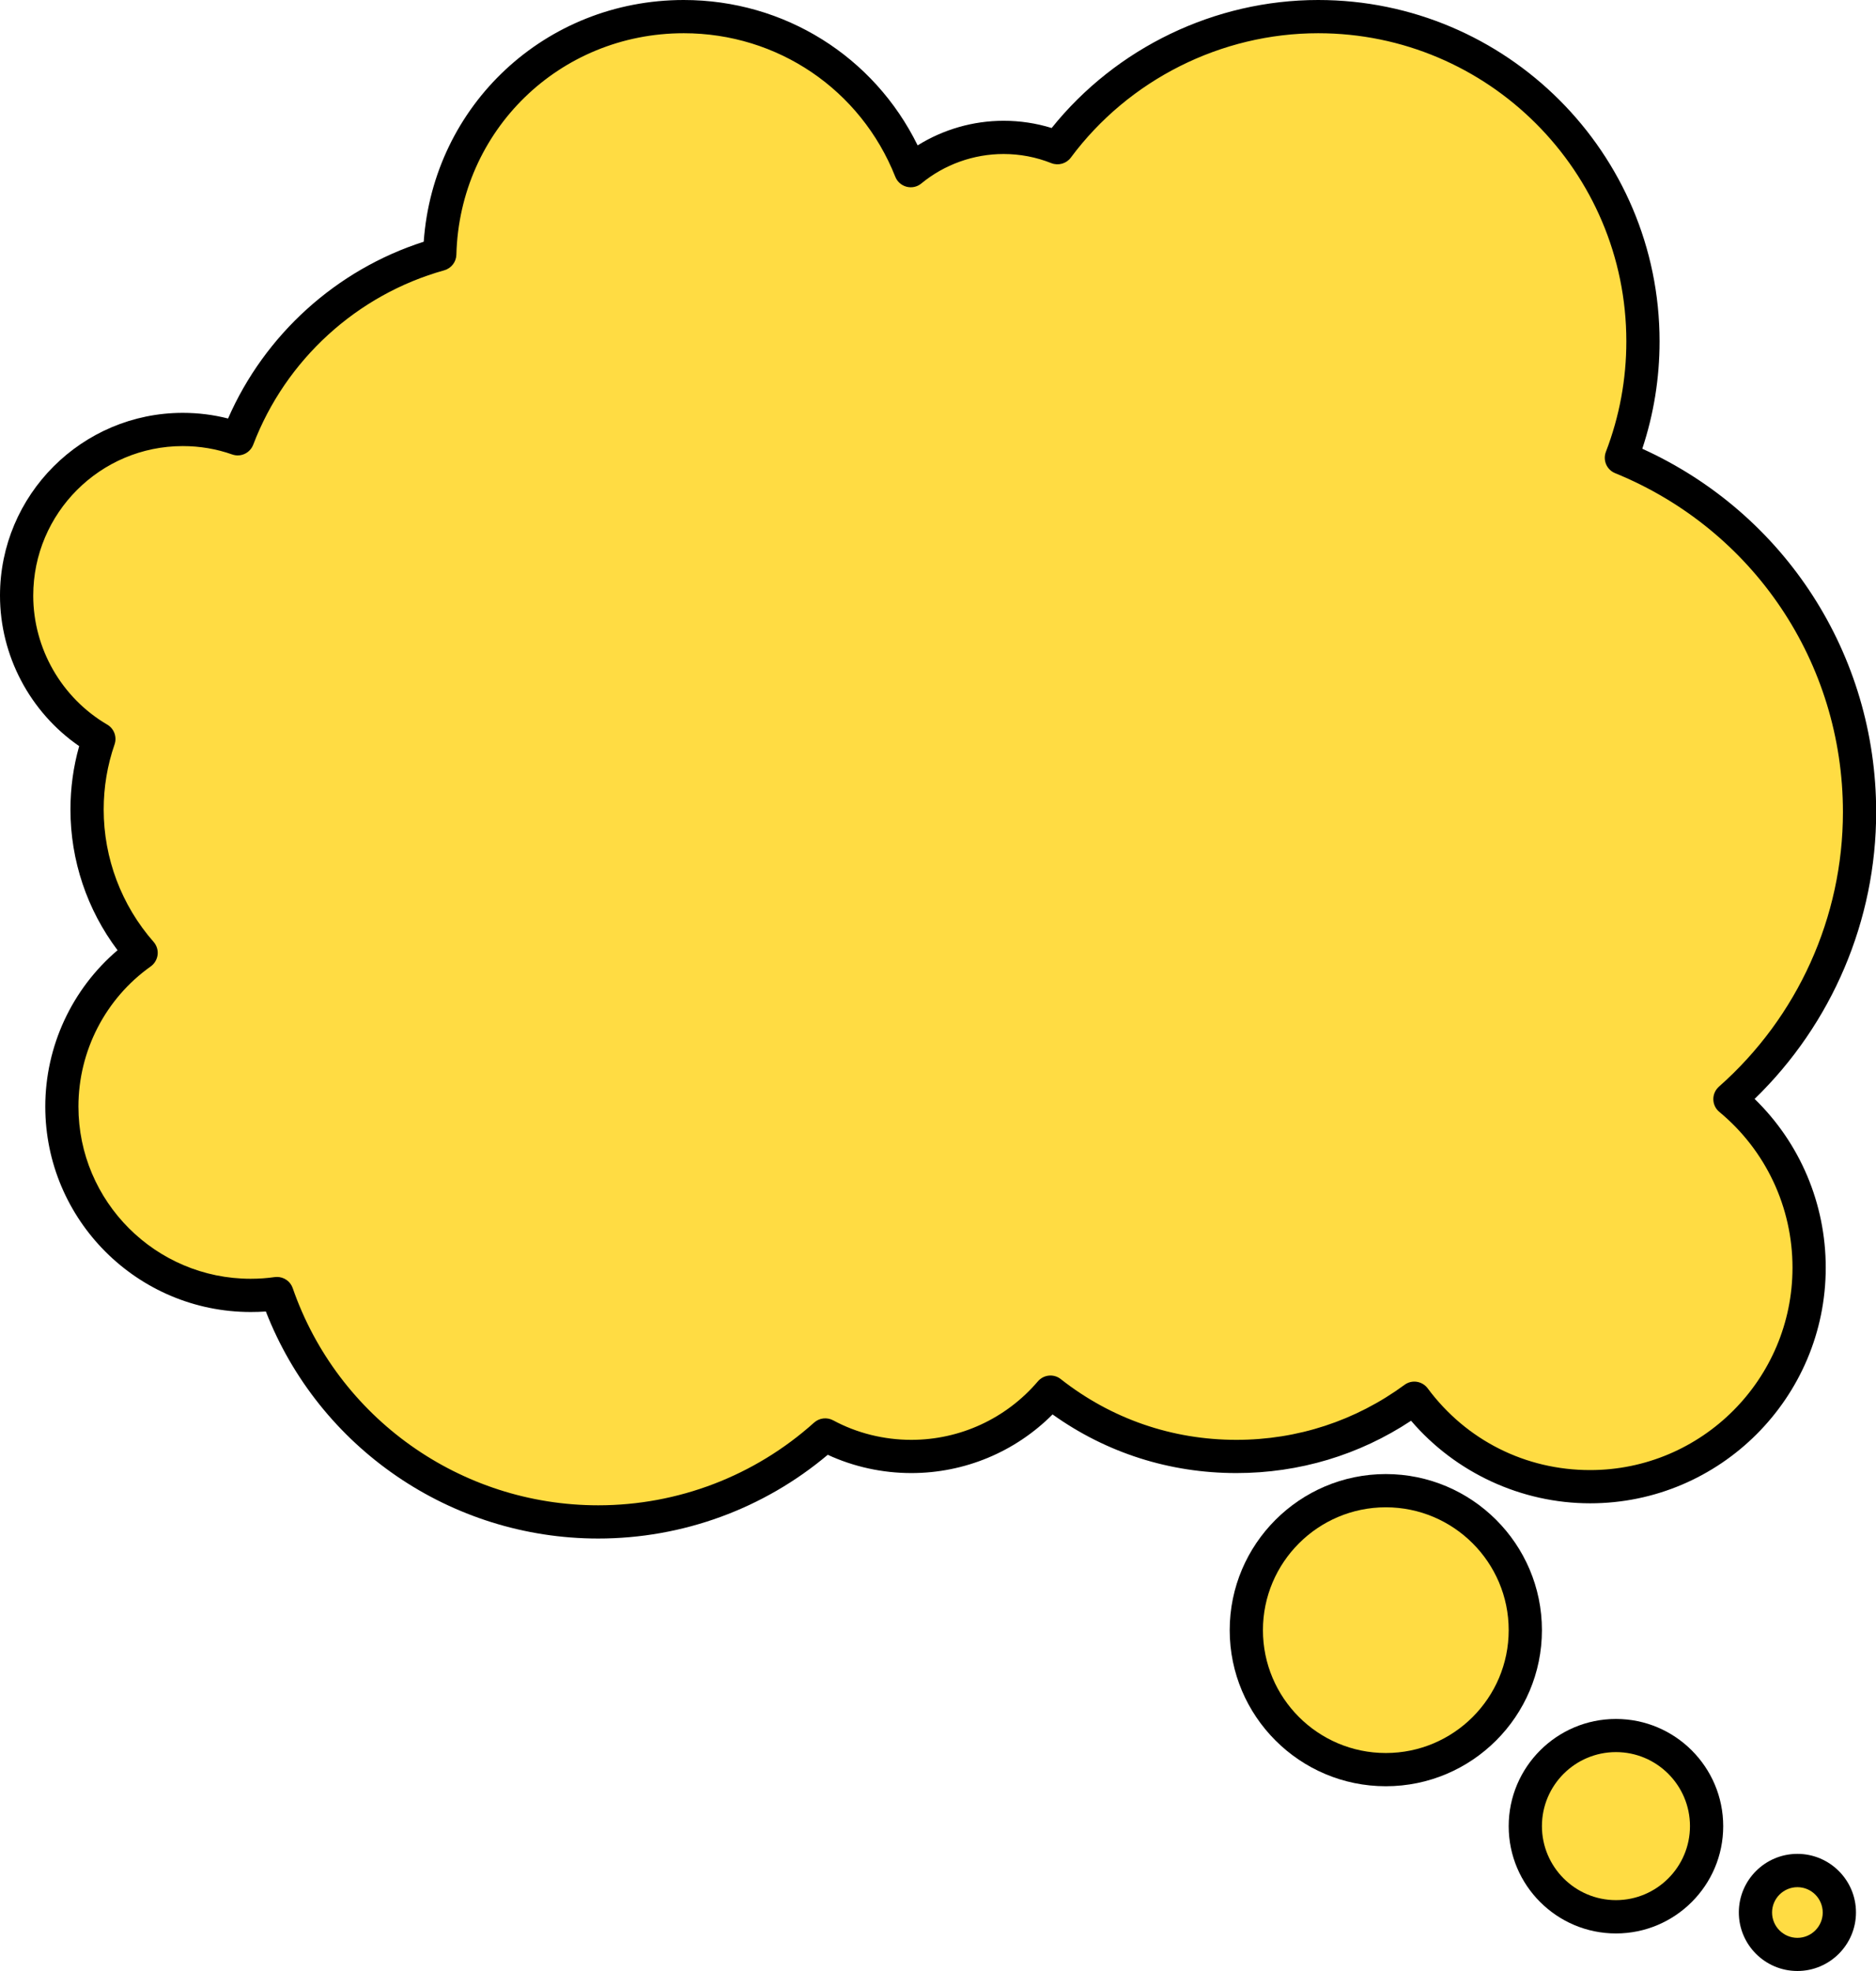
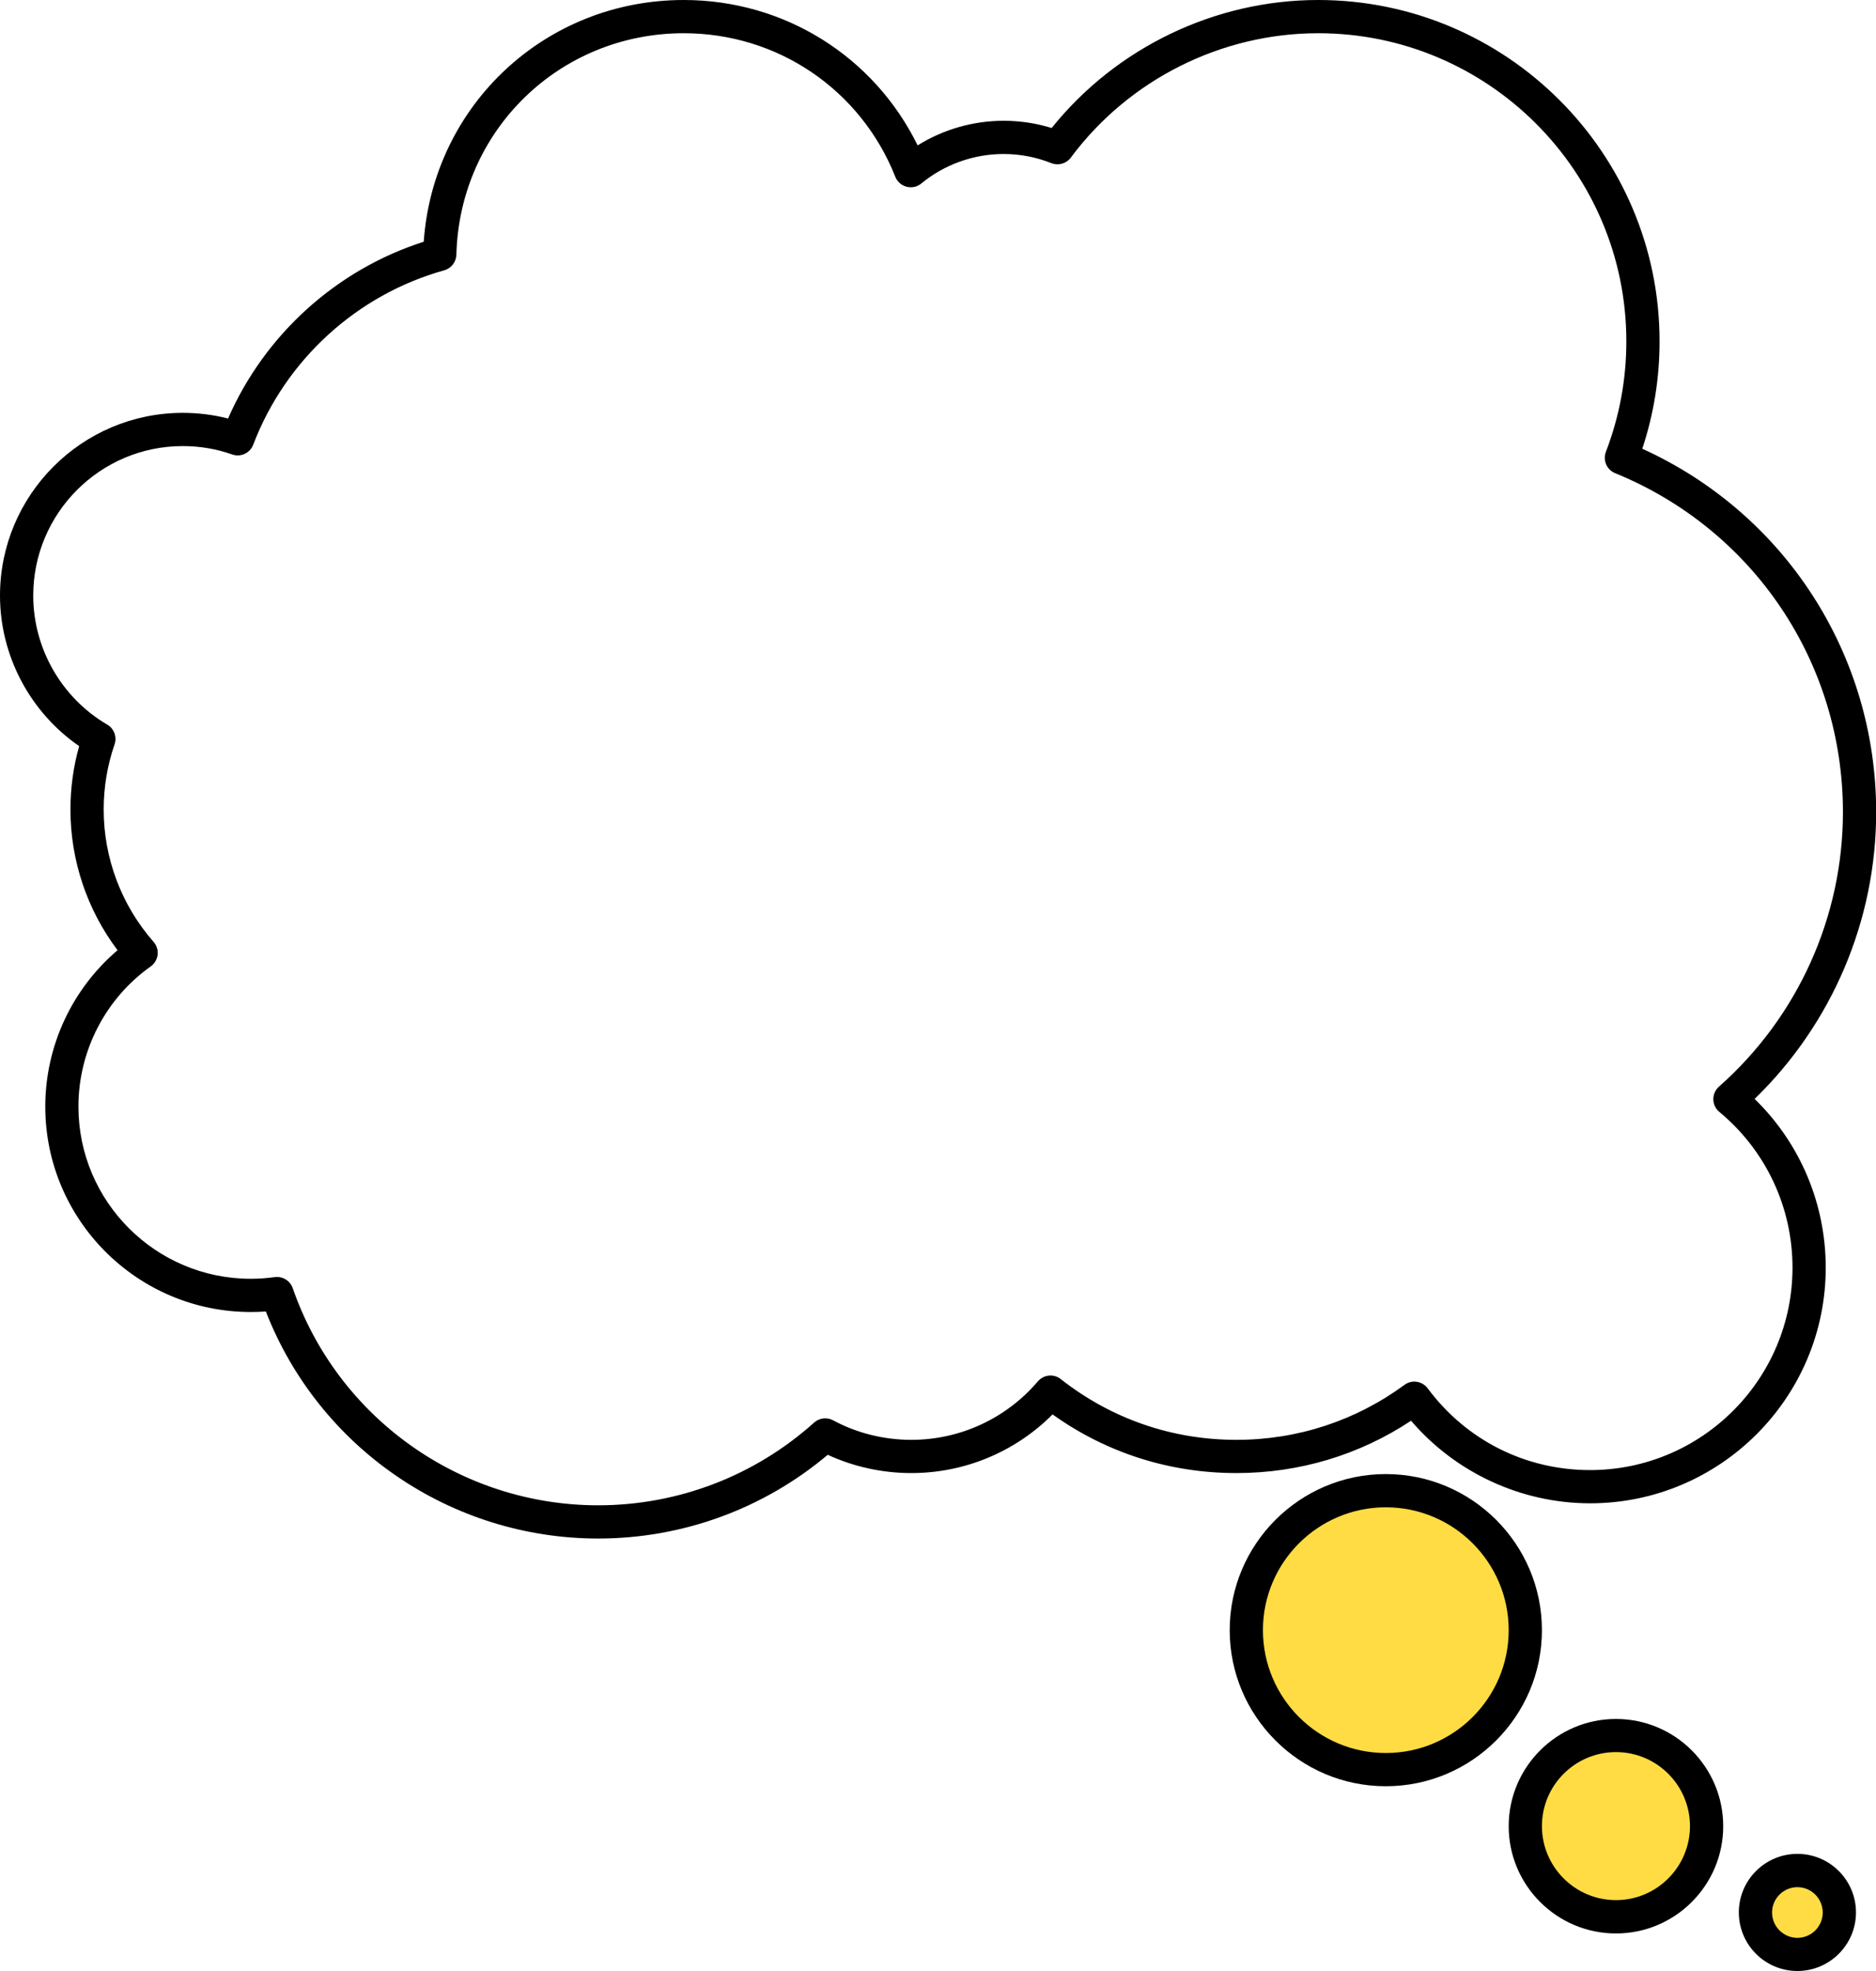
<svg xmlns="http://www.w3.org/2000/svg" fill="#000000" height="237.3" preserveAspectRatio="xMidYMid meet" version="1" viewBox="0.0 0.0 225.8 237.3" width="225.8" zoomAndPan="magnify">
  <g>
    <g id="change1_2">
-       <path d="M7.45,133.21c0,12.55,10.18,22.73,22.73,22.73c1.07,0,2.13-0.07,3.16-0.22c5.55,16,20.76,27.49,38.66,27.49 c10.5,0,20.08-3.96,27.33-10.47c3.08,1.66,6.61,2.59,10.36,2.59c6.71,0,12.71-3,16.75-7.74c6.16,4.85,13.93,7.74,22.38,7.74 c8.01,0,15.41-2.6,21.41-7.01c4.8,6.47,12.49,10.65,21.16,10.65c14.56,0,26.36-11.81,26.36-26.37c0-8.16-3.71-15.46-9.53-20.29 c9.57-8.45,15.6-20.8,15.6-34.55c0-19.28-11.85-35.79-28.66-42.65c1.67-4.35,2.59-9.08,2.59-14.02C197.75,19.5,180.25,2,158.66,2 c-12.85,0-24.26,6.2-31.38,15.78c-2.01-0.8-4.2-1.24-6.49-1.24c-4.25,0-8.14,1.51-11.17,4.01C105.31,9.68,94.7,2,82.3,2 C66.33,2,53.34,14.74,52.93,30.61c-11.2,3.12-20.23,11.45-24.32,22.21c-2.07-0.73-4.29-1.12-6.61-1.12c-11.05,0-20,8.95-20,20 c0,7.36,3.98,13.79,9.9,17.26c-0.92,2.66-1.42,5.52-1.42,8.49c0,6.61,2.46,12.65,6.51,17.26C11.21,118.82,7.45,125.58,7.45,133.21z" fill="#ffdc43" />
-     </g>
+       </g>
    <g id="change2_2">
      <path d="M72,185.21c-17.74,0-33.61-10.92-40-27.33c-0.6,0.04-1.2,0.06-1.82,0.06c-13.64,0-24.73-11.09-24.73-24.73 c0-7.27,3.22-14.16,8.7-18.82c-3.67-4.87-5.67-10.81-5.67-16.94c0-2.6,0.35-5.16,1.05-7.63C3.62,85.74,0,78.94,0,71.7 c0-12.13,9.87-22,22-22c1.86,0,3.68,0.23,5.45,0.68C31.87,40.27,40.5,32.46,51,29.1C52.16,12.67,65.64,0,82.3,0 c12.1,0,22.89,6.79,28.15,17.5c3.09-1.92,6.67-2.96,10.34-2.96c1.98,0,3.92,0.29,5.79,0.87C134.34,5.74,146.22,0,158.66,0 c22.66,0,41.09,18.43,41.09,41.09c0,4.43-0.7,8.77-2.08,12.93c17.16,7.8,28.15,24.76,28.15,43.74c0,13.03-5.31,25.49-14.63,34.53 c5.47,5.32,8.56,12.61,8.56,20.31c0,15.64-12.72,28.37-28.36,28.37c-8.28,0-16.2-3.68-21.55-9.94c-6.24,4.13-13.47,6.3-21.02,6.3 c-8.04,0-15.65-2.43-22.13-7.06c-4.49,4.51-10.59,7.06-17,7.06c-3.49,0-6.94-0.76-10.06-2.2C91.9,181.64,82.14,185.21,72,185.21z M33.34,153.72c0.84,0,1.61,0.53,1.89,1.34c5.42,15.64,20.2,26.15,36.77,26.15c9.61,0,18.84-3.54,25.99-9.96 c0.63-0.56,1.54-0.67,2.29-0.27c2.85,1.54,6.11,2.35,9.41,2.35c5.87,0,11.42-2.57,15.23-7.04c0.7-0.82,1.92-0.94,2.76-0.27 c6.08,4.78,13.39,7.31,21.14,7.31c7.34,0,14.33-2.29,20.23-6.62c0.89-0.66,2.13-0.46,2.79,0.42c4.64,6.25,11.77,9.84,19.55,9.84 c13.43,0,24.36-10.93,24.36-24.37c0-7.27-3.21-14.11-8.81-18.75c-0.45-0.37-0.71-0.92-0.72-1.51c-0.01-0.58,0.24-1.14,0.68-1.53 c9.48-8.38,14.92-20.42,14.92-33.05c0-17.99-10.76-34-27.42-40.8c-1.01-0.41-1.5-1.55-1.11-2.57c1.63-4.25,2.46-8.72,2.46-13.3 C195.75,20.64,179.11,4,158.66,4c-11.68,0-22.81,5.6-29.77,14.97c-0.54,0.73-1.5,1-2.35,0.67c-1.83-0.73-3.77-1.1-5.75-1.1 c-3.6,0-7.12,1.26-9.9,3.55c-0.49,0.41-1.15,0.55-1.77,0.39c-0.62-0.16-1.13-0.61-1.36-1.2C103.6,10.79,93.6,4,82.3,4 C67.34,4,55.32,15.71,54.93,30.66c-0.02,0.88-0.62,1.64-1.46,1.88c-10.51,2.93-19.1,10.78-22.99,20.99 c-0.39,1.02-1.51,1.54-2.53,1.18c-1.89-0.67-3.89-1.01-5.95-1.01c-9.93,0-18,8.07-18,18c0,6.36,3.41,12.31,8.91,15.53 c0.82,0.48,1.19,1.48,0.88,2.38c-0.87,2.51-1.31,5.15-1.31,7.84c0,5.87,2.14,11.53,6.01,15.94c0.37,0.43,0.55,0.99,0.48,1.55 c-0.07,0.56-0.37,1.07-0.83,1.4c-5.45,3.87-8.7,10.18-8.7,16.87c0,11.43,9.3,20.73,20.73,20.73c1,0,1.97-0.07,2.87-0.2 C33.15,153.73,33.25,153.72,33.34,153.72z" fill="inherit" />
    </g>
  </g>
  <g>
    <g id="change1_3">
      <circle cx="166.8" cy="196.24" fill="#ffdc43" r="16.79" />
    </g>
    <g id="change2_3">
      <path d="M166.8,215.03c-10.36,0-18.79-8.43-18.79-18.79c0-10.36,8.43-18.79,18.79-18.79c10.36,0,18.79,8.43,18.79,18.79 C185.59,206.6,177.16,215.03,166.8,215.03z M166.8,181.45c-8.15,0-14.79,6.63-14.79,14.79s6.63,14.79,14.79,14.79 s14.79-6.63,14.79-14.79S174.95,181.45,166.8,181.45z" fill="inherit" />
    </g>
  </g>
  <g>
    <g id="change1_1">
      <circle cx="194.5" cy="219.83" fill="#ffdc43" r="10.91" />
    </g>
    <g id="change2_1">
      <path d="M194.5,232.75c-7.12,0-12.91-5.79-12.91-12.91s5.79-12.91,12.91-12.91s12.91,5.79,12.91,12.91S201.62,232.75,194.5,232.75z M194.5,210.92c-4.92,0-8.91,4-8.91,8.91s4,8.91,8.91,8.91s8.91-4,8.91-8.91S199.42,210.92,194.5,210.92z" fill="inherit" />
    </g>
  </g>
  <g>
    <g id="change1_4">
      <circle cx="216.34" cy="230.22" fill="#ffdc43" r="5.05" />
    </g>
    <g id="change2_4">
      <path d="M216.34,237.27c-3.89,0-7.05-3.16-7.05-7.05s3.16-7.05,7.05-7.05s7.05,3.16,7.05,7.05S220.22,237.27,216.34,237.27z M216.34,227.18c-1.68,0-3.05,1.37-3.05,3.05c0,1.68,1.37,3.05,3.05,3.05s3.05-1.37,3.05-3.05 C219.38,228.54,218.02,227.18,216.34,227.18z" fill="inherit" />
    </g>
  </g>
</svg>